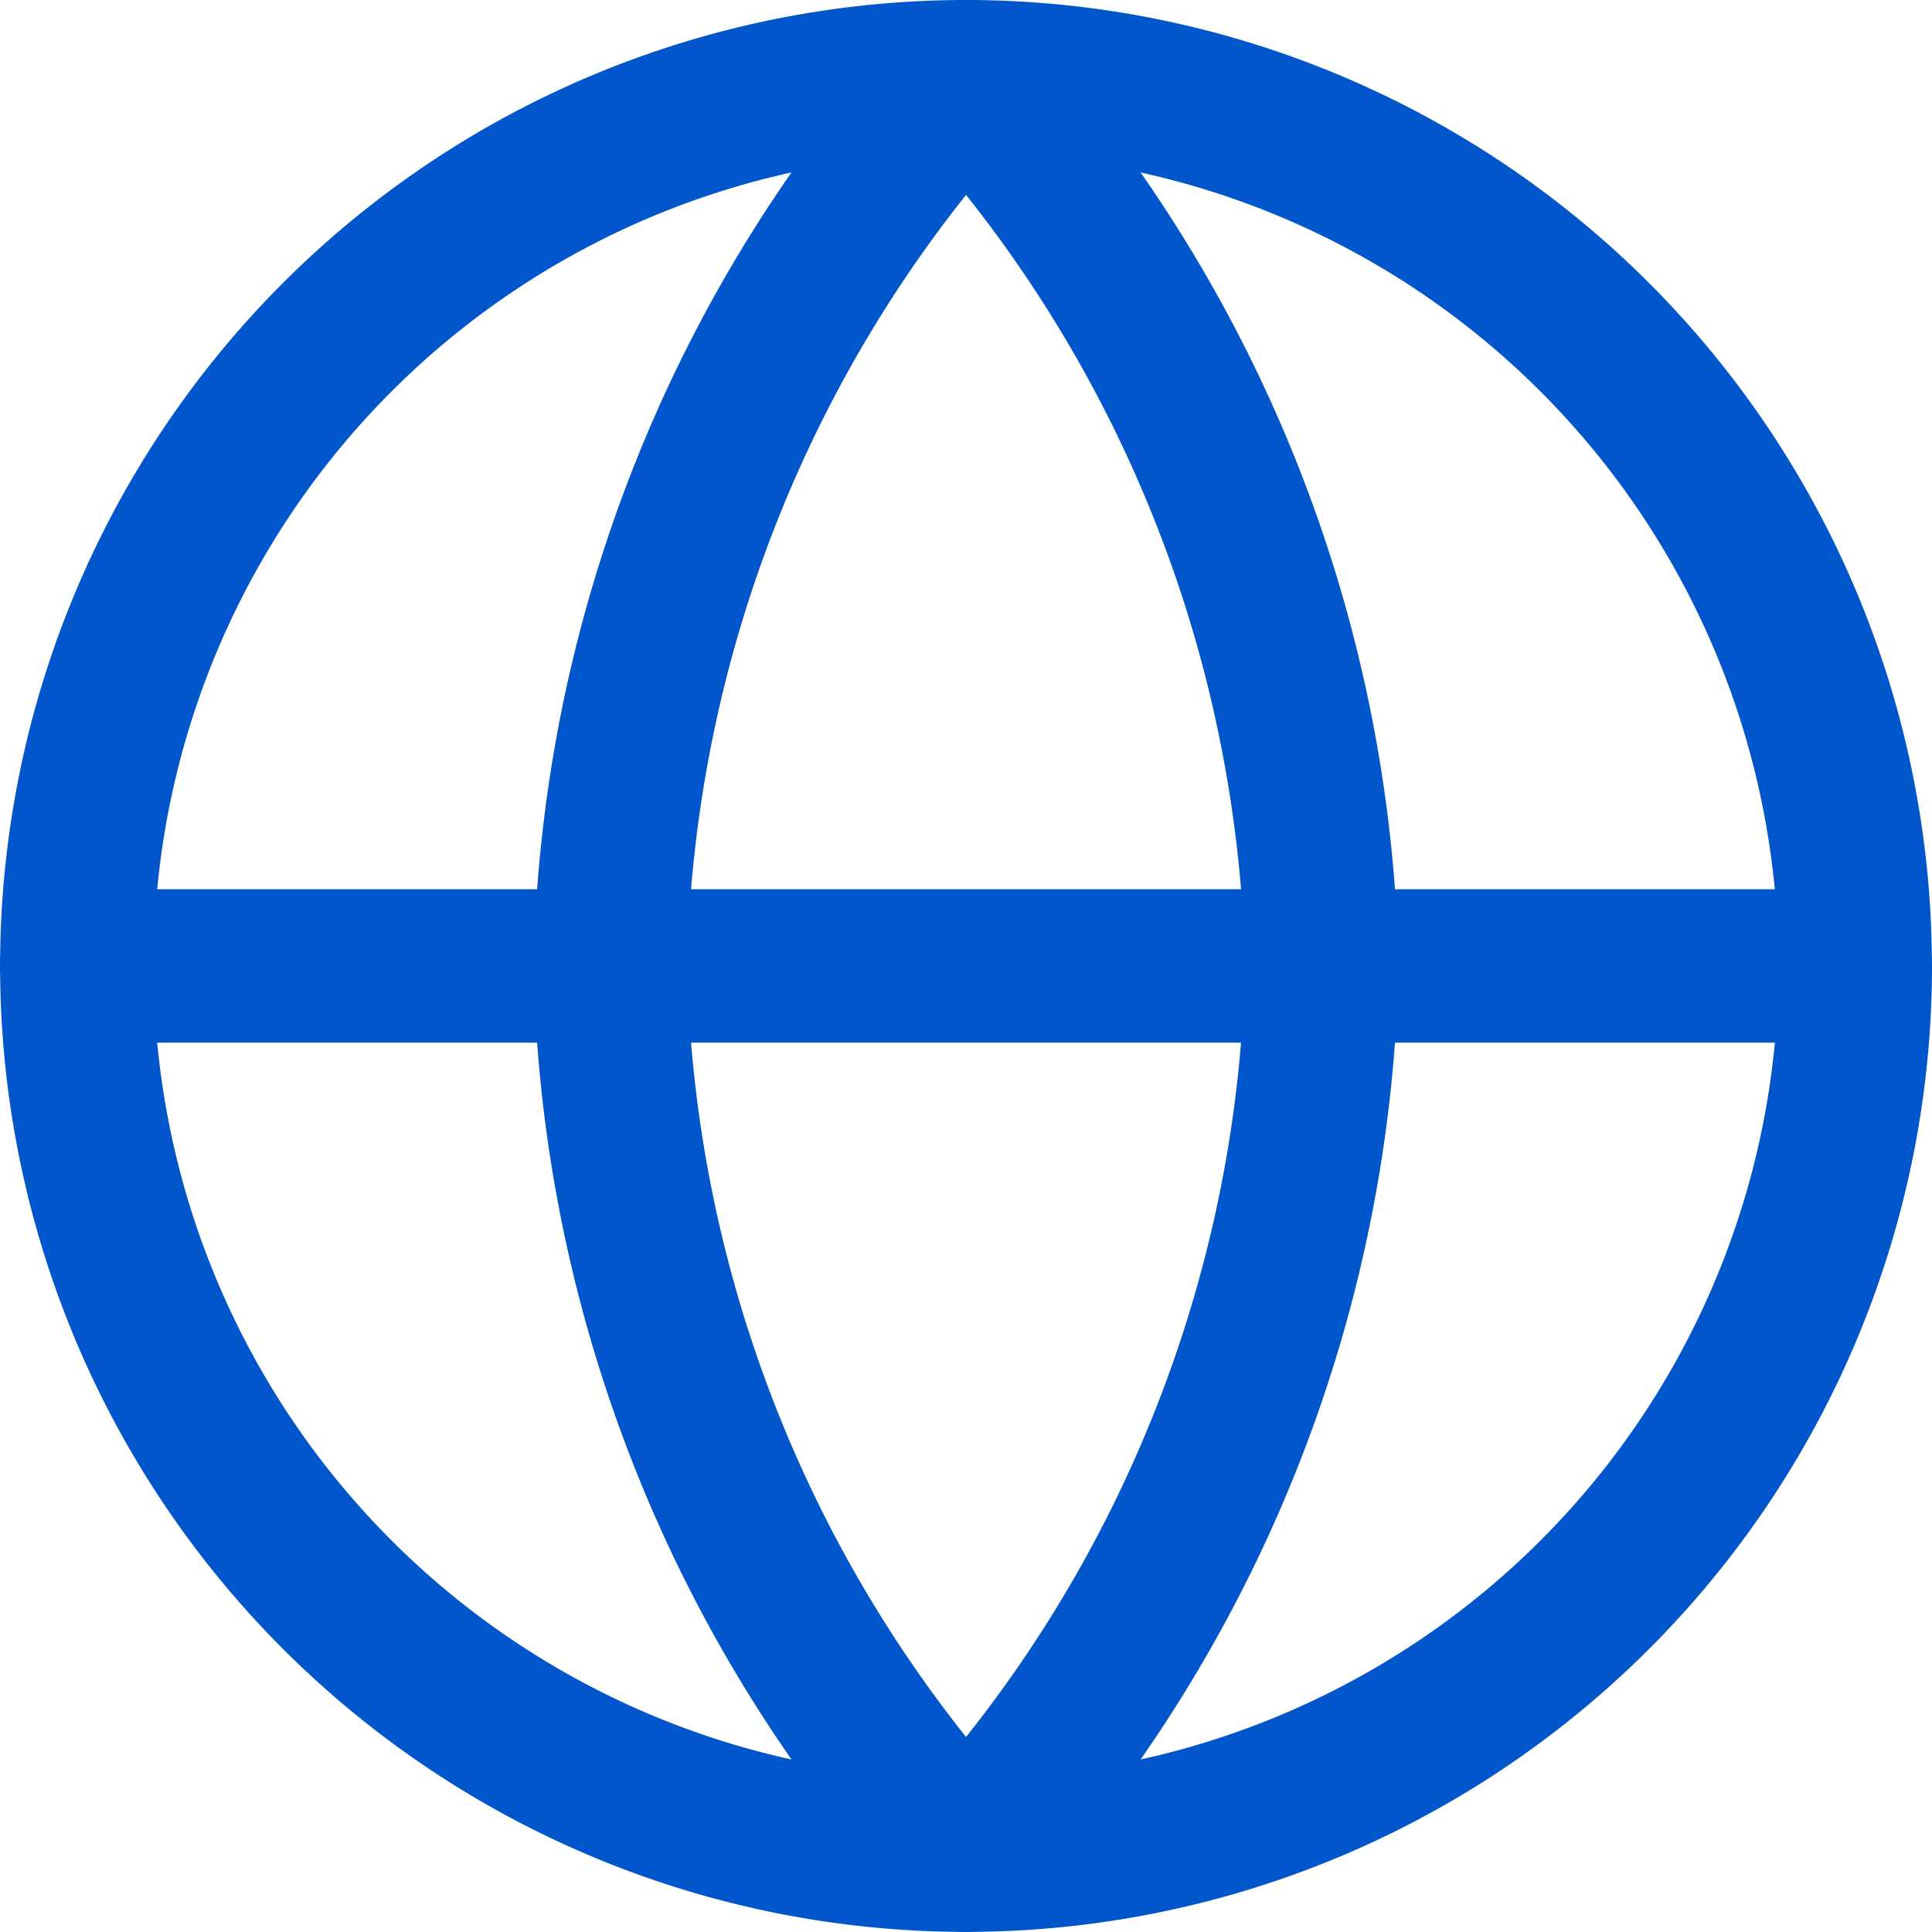
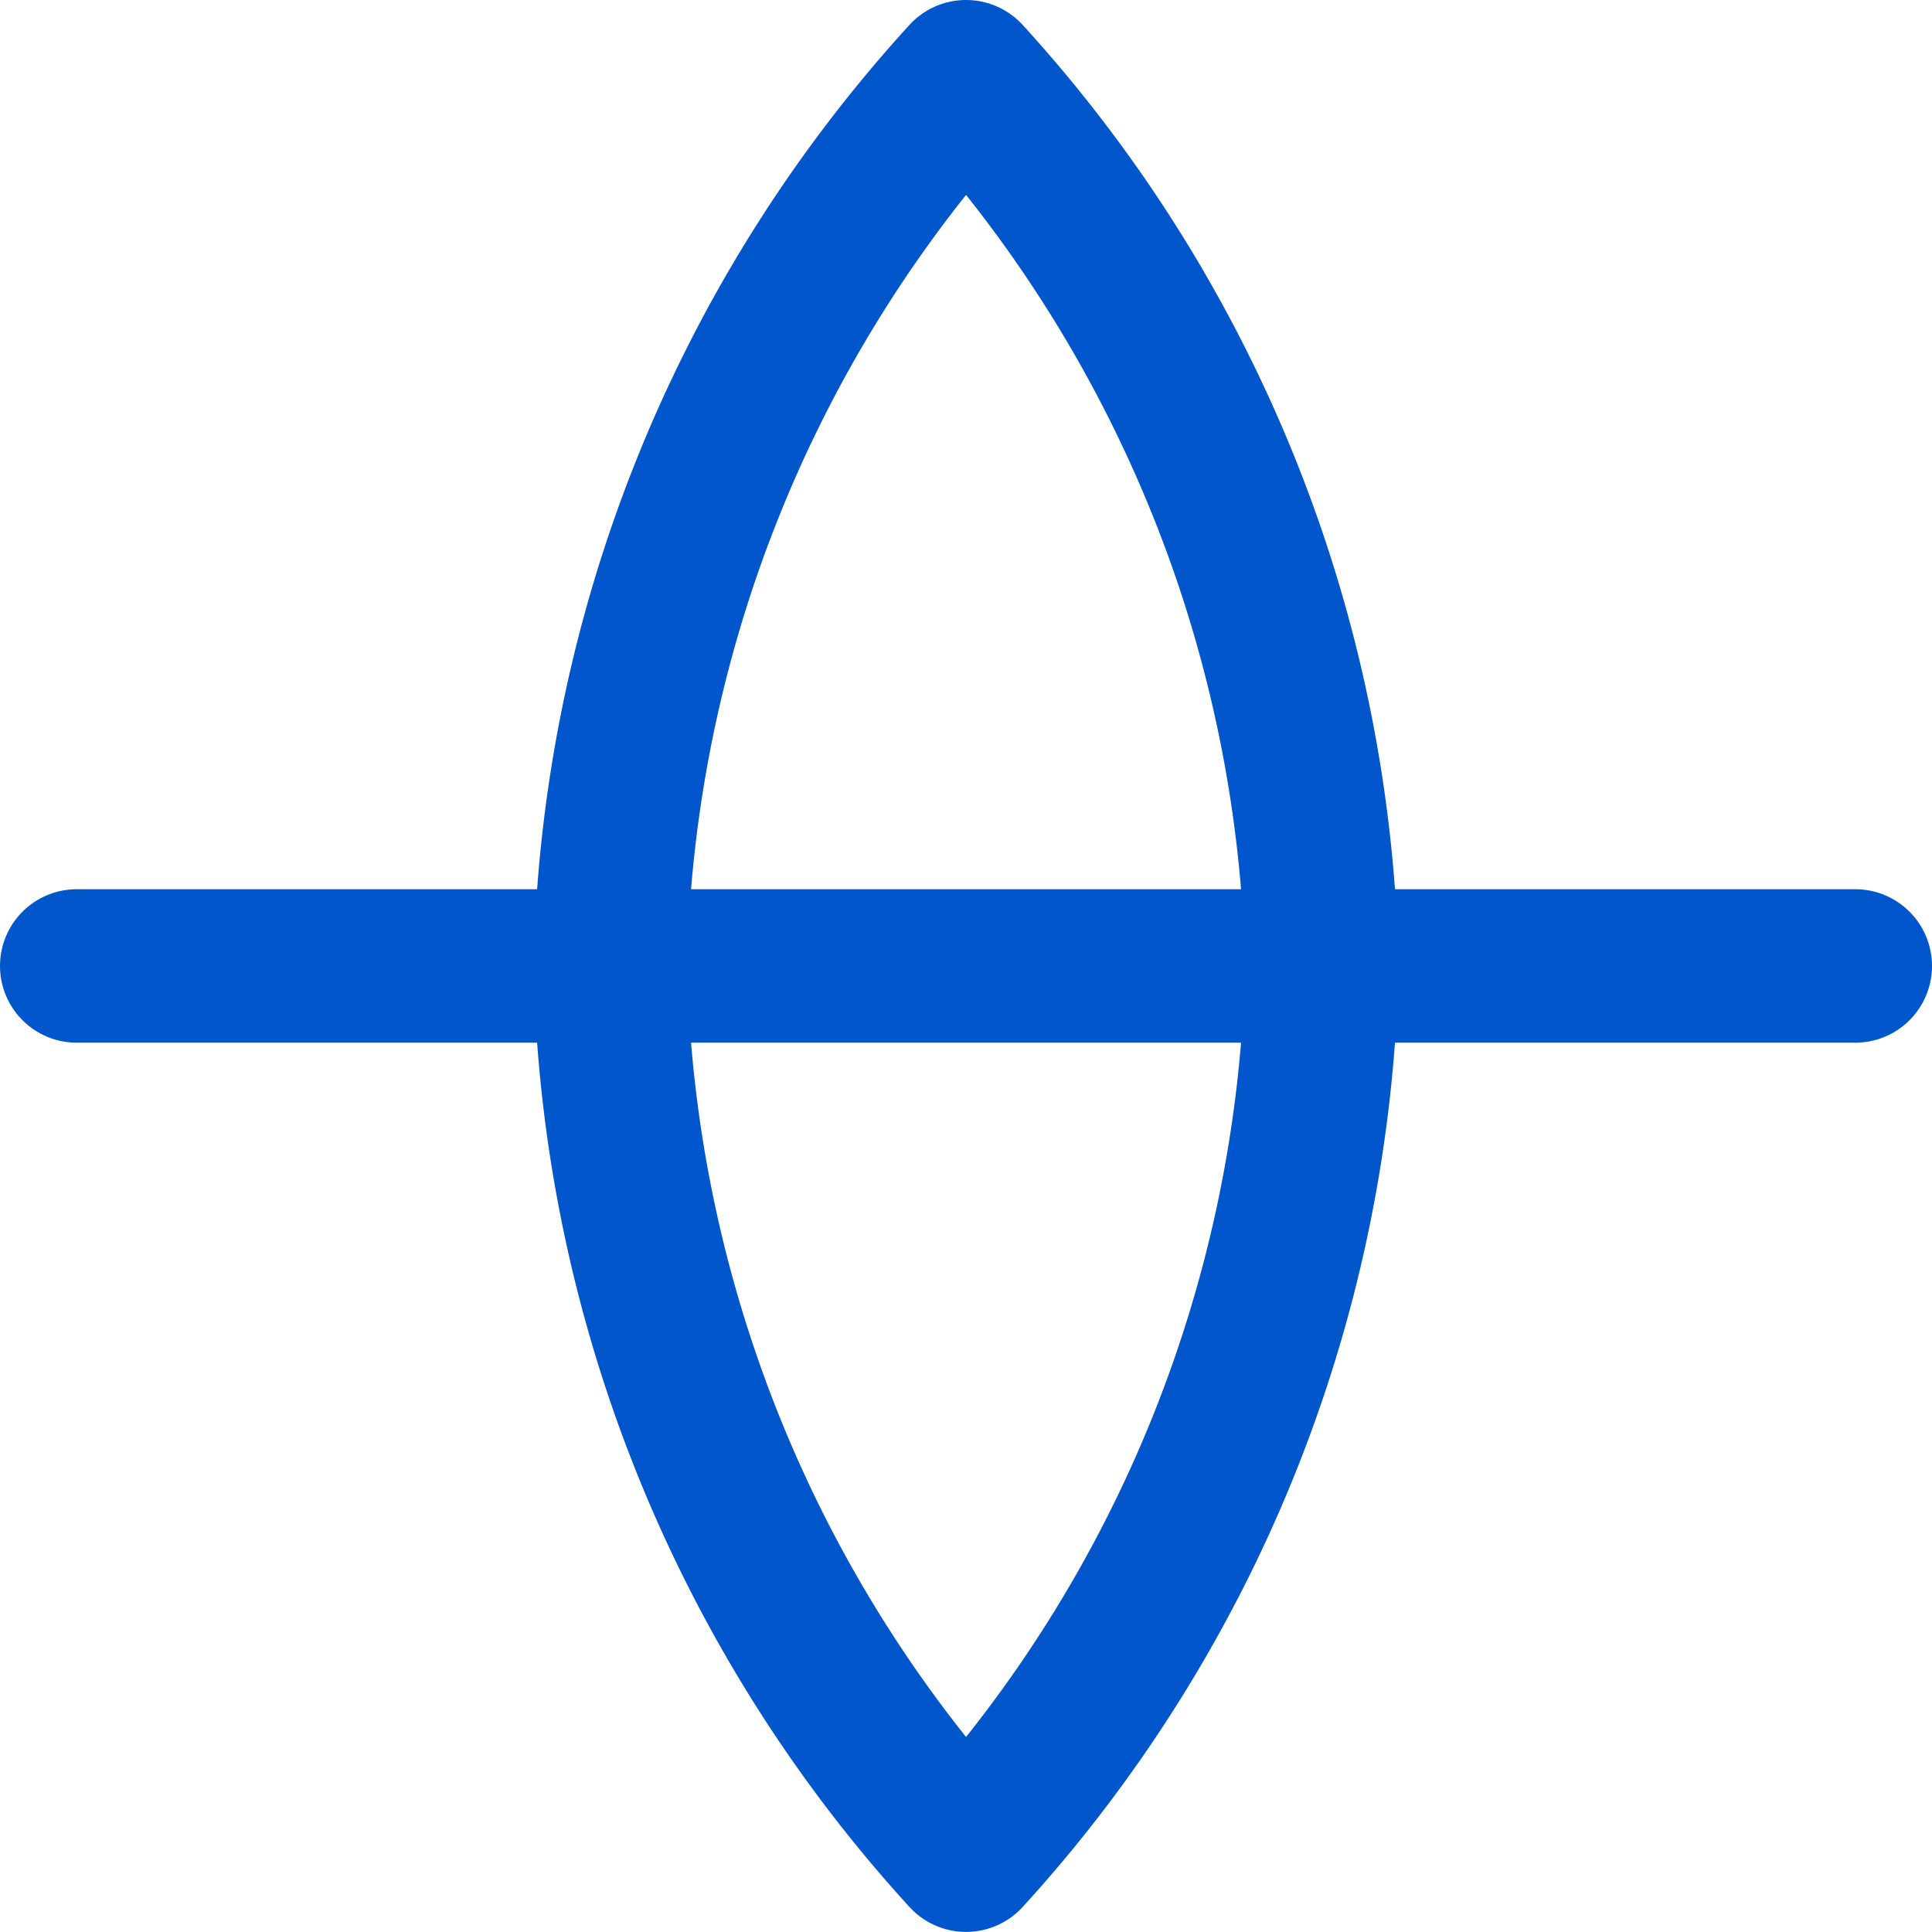
<svg xmlns="http://www.w3.org/2000/svg" width="18.883" height="18.883" viewBox="0 0 18.883 18.883">
  <g id="Icon_feather-globe" data-name="Icon feather-globe" transform="translate(-2.25 -2.25)">
-     <path id="Tracciato_12457" data-name="Tracciato 12457" d="M20.383,11.691A8.691,8.691,0,1,1,11.691,3a8.691,8.691,0,0,1,8.691,8.691Z" transform="translate(0 0)" fill="none" stroke="#0156cb" stroke-linecap="round" stroke-linejoin="round" stroke-width="1.5" />
    <path id="Tracciato_12458" data-name="Tracciato 12458" d="M3,18H20.383" transform="translate(0 -6.309)" fill="none" stroke="#0156cb" stroke-linecap="round" stroke-linejoin="round" stroke-width="1.5" />
    <path id="Tracciato_12459" data-name="Tracciato 12459" d="M15.477,3a13.3,13.3,0,0,1,3.477,8.691,13.3,13.3,0,0,1-3.477,8.691A13.3,13.3,0,0,1,12,11.691,13.3,13.3,0,0,1,15.477,3Z" transform="translate(-3.785)" fill="none" stroke="#0156cb" stroke-linecap="round" stroke-linejoin="round" stroke-width="1.5" />
  </g>
</svg>